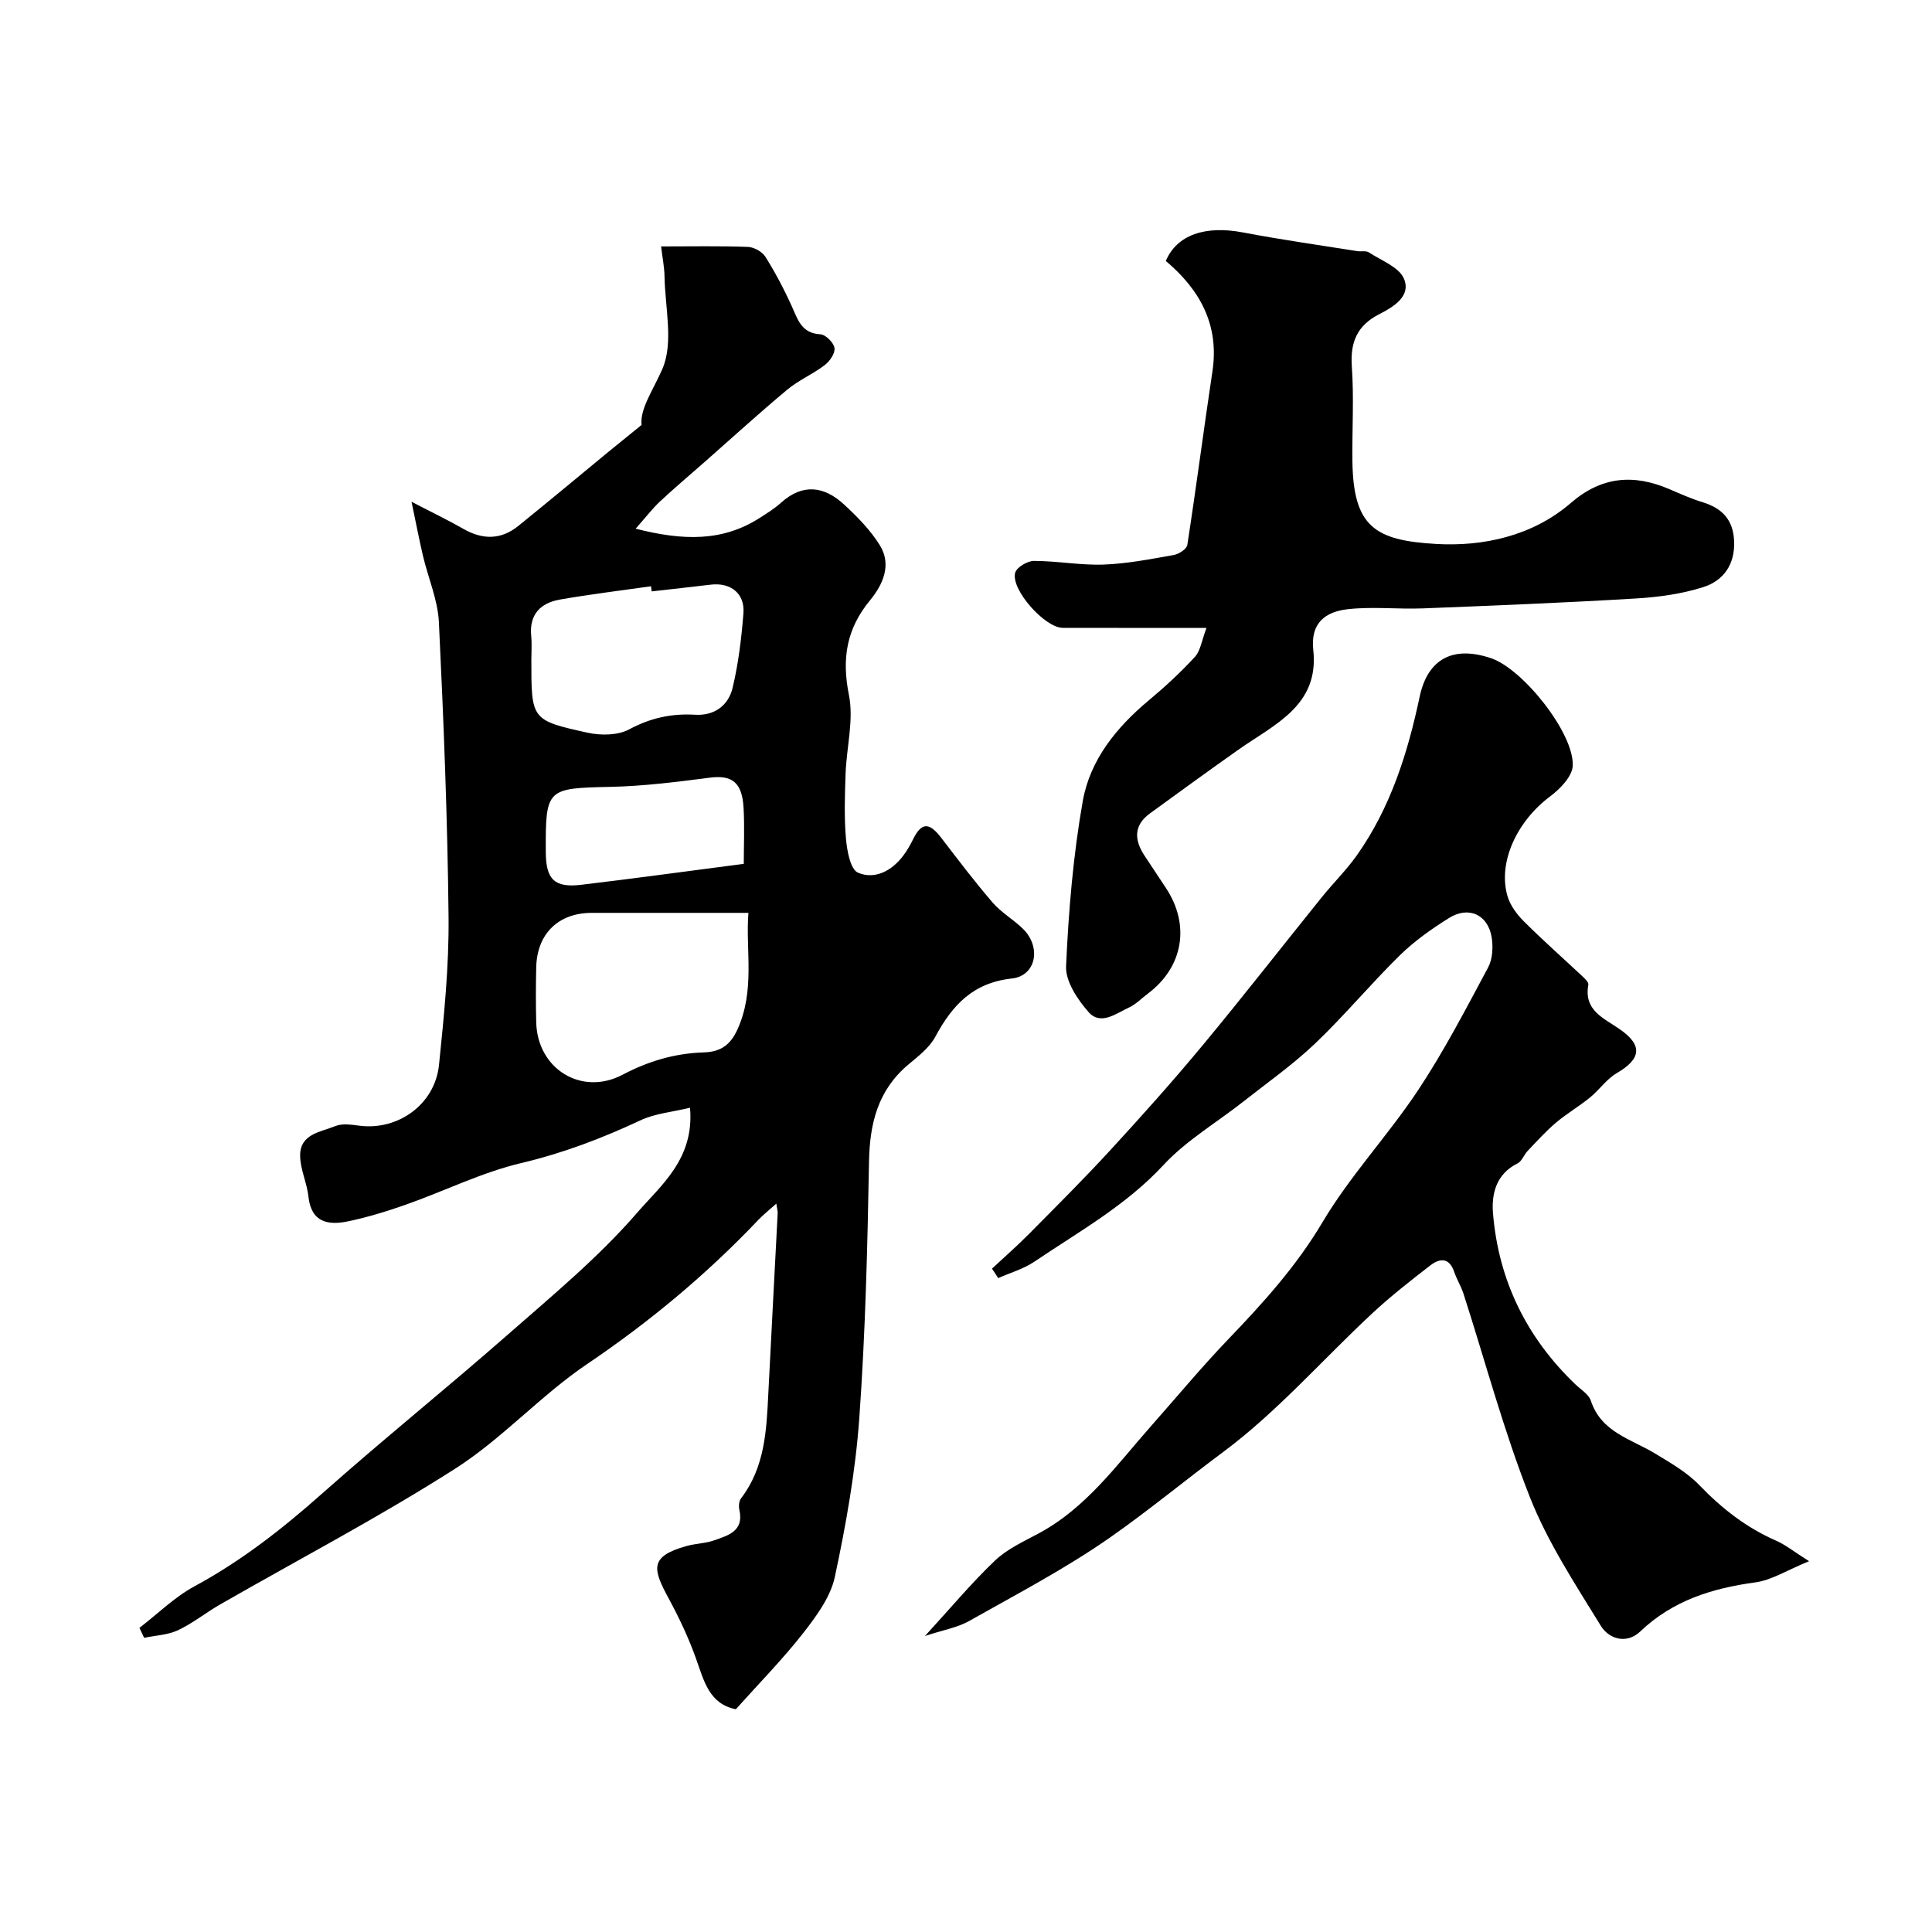
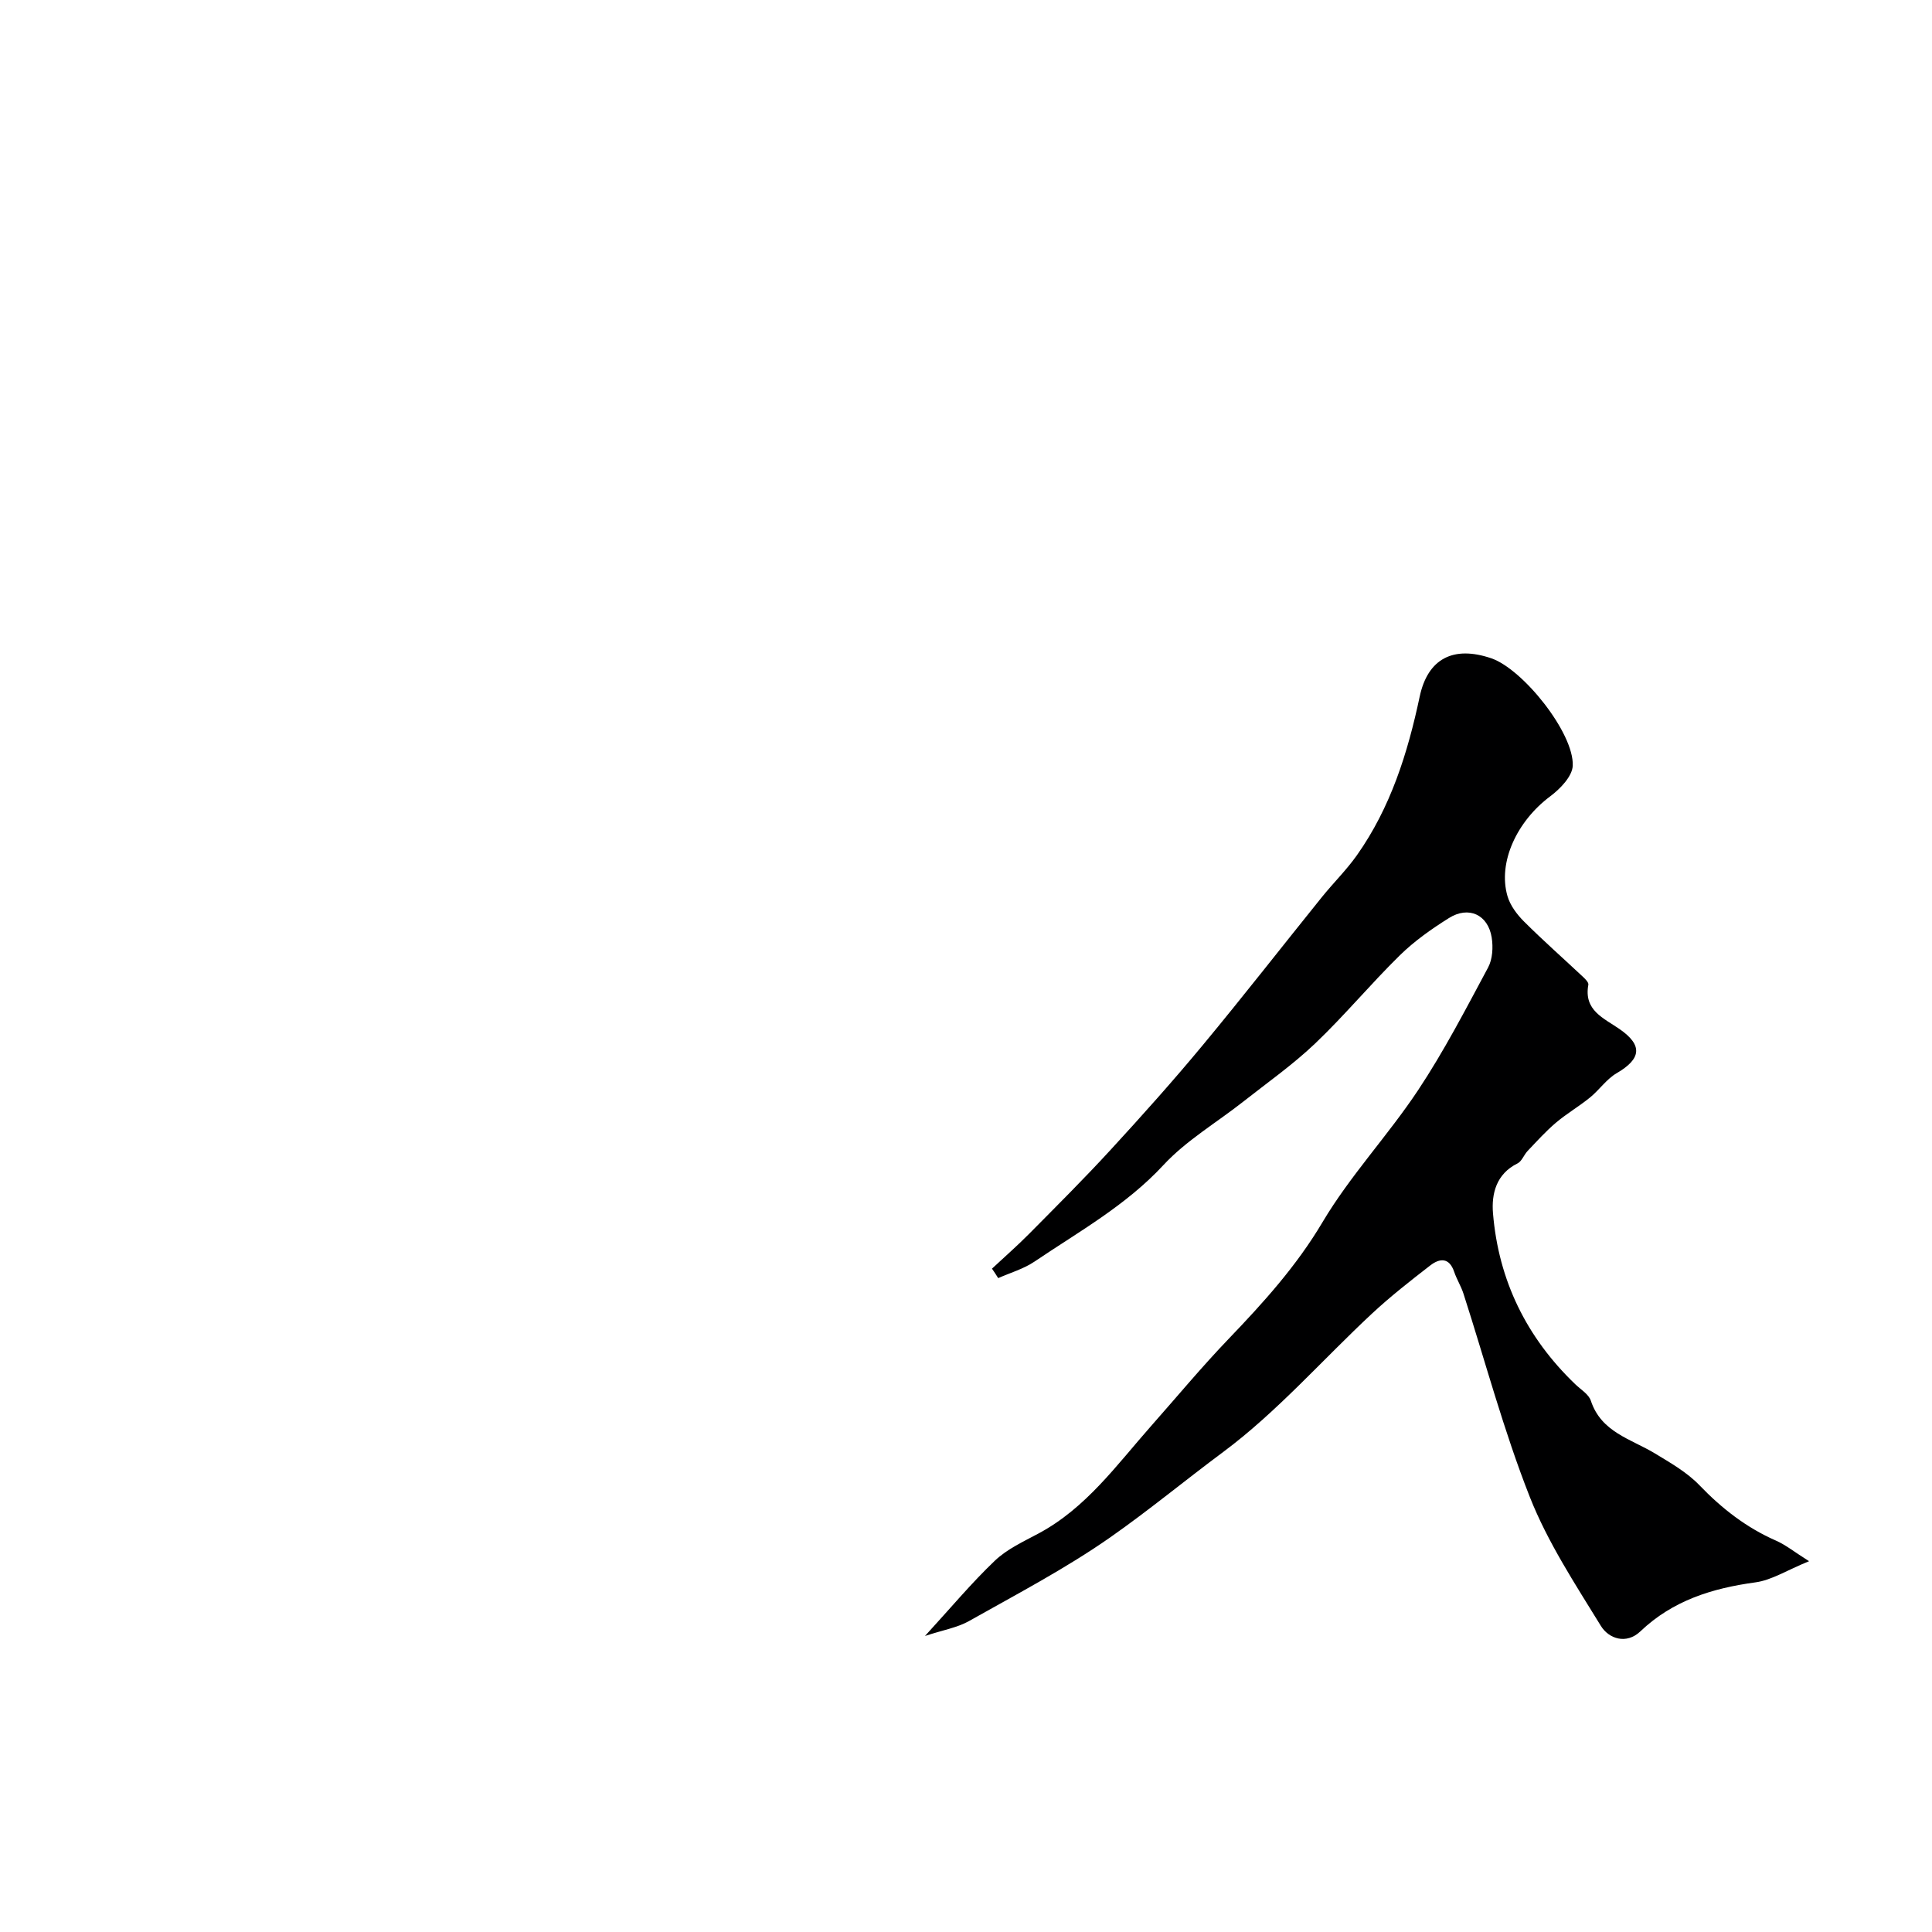
<svg xmlns="http://www.w3.org/2000/svg" enable-background="new 0 0 400 400" viewBox="0 0 400 400">
  <g fill="#000001">
-     <path d="m142.86 229.34c-3.79.92-7.26 1.2-10.21 2.59-7.99 3.74-16.07 6.82-24.74 8.87-8.12 1.92-15.78 5.74-23.71 8.55-3.98 1.41-8.05 2.66-12.17 3.52-4.08.85-7.59.24-8.17-5.12-.31-2.88-1.72-5.69-1.72-8.53-.01-4.48 4.29-4.85 7.3-6.08 1.43-.58 3.32-.29 4.95-.08 8.01 1.05 15.66-4.41 16.5-12.57 1.04-10.16 2.08-20.39 1.98-30.58-.21-20.37-1.02-40.73-2-61.08-.22-4.61-2.21-9.13-3.29-13.71-.78-3.31-1.41-6.65-2.38-11.24 4.36 2.27 7.6 3.82 10.71 5.6 3.98 2.29 7.79 2.32 11.4-.59 6.25-5.05 12.41-10.2 18.62-15.31 1.94-1.59 3.89-3.16 6.9-5.6-.37-3.33 2.38-7.18 4.3-11.57 2.37-5.44.56-12.73.45-19.22-.03-1.89-.42-3.78-.71-6.17 6.4 0 12.2-.12 17.99.1 1.26.05 2.95 1 3.61 2.05 2.07 3.3 3.9 6.77 5.5 10.33 1.24 2.75 2.01 5.51 5.88 5.71 1.08.06 2.75 1.72 2.92 2.84.17 1.08-.98 2.75-2.02 3.54-2.45 1.87-5.39 3.11-7.75 5.08-5.81 4.84-11.39 9.94-17.07 14.94-3.09 2.72-6.25 5.38-9.26 8.19-1.55 1.44-2.85 3.16-5.07 5.66 9.88 2.51 18.01 2.7 25.72-2.25 1.51-.97 3.07-1.94 4.4-3.14 4.48-4.03 8.91-3.41 12.99.34 2.77 2.55 5.51 5.34 7.47 8.51 2.48 4.03.61 8.13-2.03 11.34-4.88 5.91-5.91 12.06-4.39 19.62 1.04 5.18-.5 10.85-.69 16.3-.16 4.49-.31 9.02.08 13.48.22 2.49.91 6.34 2.49 7.02 3.46 1.48 6.97-.35 9.35-3.5.78-1.03 1.44-2.17 2.01-3.33 1.75-3.6 3.34-3.69 5.85-.42 3.48 4.54 6.94 9.11 10.67 13.44 1.8 2.09 4.34 3.52 6.32 5.48 3.78 3.74 2.7 9.69-2.35 10.24-8.08.88-12.33 5.54-15.84 12.05-1.21 2.25-3.49 4.02-5.53 5.72-6.35 5.3-8.06 12.19-8.2 20.18-.32 17.7-.75 35.41-2.01 53.06-.79 11.03-2.75 22.03-5.06 32.86-.89 4.17-3.81 8.13-6.53 11.62-4.25 5.43-9.12 10.38-13.97 15.8-5.59-1.11-6.62-5.97-8.28-10.58-1.51-4.2-3.43-8.3-5.56-12.23-3.35-6.18-4.19-8.8 3.65-10.99 1.88-.52 3.92-.53 5.74-1.18 2.88-1.02 6.17-1.91 5.18-6.29-.17-.75-.09-1.83.35-2.4 4.88-6.38 5.26-13.89 5.63-21.44.62-12.53 1.31-25.05 1.95-37.58.02-.46-.13-.94-.28-1.99-1.44 1.29-2.67 2.26-3.74 3.38-10.7 11.27-22.51 21.1-35.43 29.83-9.61 6.49-17.58 15.45-27.33 21.67-15.76 10.06-32.39 18.77-48.63 28.09-2.97 1.7-5.68 3.91-8.75 5.35-2.11.99-4.66 1.08-7.01 1.57-.32-.69-.65-1.37-.97-2.06 3.78-2.9 7.25-6.36 11.39-8.6 9.75-5.27 18.3-11.98 26.55-19.31 12.53-11.12 25.6-21.64 38.2-32.69 9.25-8.12 18.83-16.04 26.85-25.28 4.87-5.67 11.95-11.15 11-21.81zm12.09-40.34c-11.33 0-21.89-.01-32.45 0-6.89.01-11.31 4.31-11.48 11.24-.09 3.82-.1 7.65 0 11.46.25 9.62 9.4 15.27 17.86 10.82 5.32-2.8 10.75-4.43 16.77-4.63 2.97-.1 5.32-1.03 6.99-4.66 3.77-8.2 1.69-16.48 2.31-24.23zm-20.02-66.56c-.05-.35-.1-.71-.15-1.06-6.3.9-12.63 1.66-18.89 2.76-4.01.71-6.35 3.1-5.91 7.55.16 1.65.03 3.32.03 4.99 0 12.29-.04 12.45 11.65 15.02 2.73.6 6.26.57 8.6-.69 4.41-2.37 8.79-3.32 13.66-3.03 4 .24 6.88-1.93 7.75-5.54 1.21-5.05 1.84-10.28 2.25-15.47.33-4.11-2.68-6.43-6.8-5.92-4.06.49-8.13.93-12.19 1.39zm19.06 56.41c0-3.6.18-7.6-.04-11.57-.3-5.35-2.42-6.86-7.01-6.27-6.81.88-13.66 1.75-20.51 1.9-13.28.29-13.49.3-13.43 13.54.03 5.62 1.79 7.39 7.31 6.74 11.02-1.31 22.03-2.83 33.68-4.34z" />
    <path d="m205.38 262.66c2.59-2.42 5.26-4.75 7.75-7.27 5.66-5.72 11.37-11.4 16.81-17.33 6.51-7.08 12.93-14.26 19.07-21.66 8.37-10.09 16.43-20.44 24.66-30.65 2.37-2.94 5.1-5.62 7.27-8.69 6.97-9.87 10.51-21.14 12.99-32.83 1.67-7.85 6.94-10.62 14.82-7.94 6.56 2.24 17.15 15.48 16.87 22.24-.09 2.21-2.62 4.82-4.69 6.36-6.85 5.12-10.86 13.63-8.82 20.65.56 1.92 1.95 3.78 3.4 5.23 3.98 3.97 8.2 7.69 12.29 11.53.46.43 1.14 1.13 1.05 1.58-.99 5.34 3.19 6.9 6.48 9.19 4.83 3.35 4.48 6.16-.63 9.13-2.09 1.22-3.57 3.45-5.5 5.02-2.27 1.85-4.84 3.34-7.07 5.23-2.1 1.78-3.96 3.85-5.86 5.85-.76.8-1.19 2.13-2.08 2.57-4.42 2.18-5.42 6.3-5.08 10.35 1.15 13.88 6.94 25.7 17.03 35.37 1.14 1.1 2.79 2.07 3.23 3.42 2.16 6.54 8.32 7.91 13.27 10.91 3.22 1.95 6.63 3.9 9.2 6.57 4.65 4.84 9.74 8.8 15.88 11.49 1.98.87 3.72 2.29 6.83 4.25-4.64 1.89-7.76 3.93-11.1 4.38-8.95 1.22-17.1 3.74-23.82 10.14-2.91 2.78-6.55 1.54-8.19-1.13-5.32-8.66-11.01-17.31-14.71-26.69-5.41-13.71-9.21-28.05-13.74-42.11-.5-1.54-1.39-2.95-1.91-4.48-1.02-3.04-3.01-2.86-4.98-1.33-4.12 3.19-8.25 6.42-12.06 9.97-10.27 9.57-19.63 20.34-30.82 28.66-7.83 5.82-15.38 12.07-23.35 17.65-9.27 6.48-19.38 11.77-29.26 17.34-2.44 1.37-5.38 1.85-9.1 3.08 5.37-5.86 9.66-11.01 14.48-15.6 2.51-2.39 5.89-3.94 9.01-5.61 9.86-5.27 16.19-14.19 23.34-22.28 5.35-6.05 10.52-12.28 16.11-18.1 7.16-7.47 13.97-15 19.35-24.06 5.72-9.64 13.58-17.98 19.8-27.35 5.38-8.1 9.88-16.8 14.49-25.39.93-1.73 1.07-4.21.75-6.22-.76-4.74-4.77-6.59-8.85-4.03-3.59 2.25-7.14 4.75-10.15 7.7-6.03 5.91-11.45 12.46-17.56 18.28-4.61 4.39-9.88 8.09-14.9 12.05-5.52 4.35-11.77 8.01-16.49 13.1-7.75 8.37-17.49 13.77-26.71 20-2.25 1.52-4.99 2.3-7.51 3.42-.41-.66-.85-1.31-1.29-1.96z" />
-     <path d="m249.79 130c-10.8 0-20.28.01-29.77-.01-3.68-.01-10.78-7.93-9.84-11.41.3-1.12 2.53-2.45 3.87-2.45 4.8 0 9.62.93 14.4.76 4.87-.17 9.73-1.13 14.55-1.98 1.06-.19 2.69-1.23 2.82-2.07 1.85-11.96 3.4-23.97 5.2-35.94 1.46-9.69-2.63-16.95-9.65-22.87 2.3-5.45 8.22-7.38 15.95-5.91 7.85 1.5 15.77 2.61 23.66 3.87.81.13 1.83-.13 2.44.27 2.58 1.69 6.28 3.05 7.27 5.48 1.48 3.59-2.18 5.8-5.13 7.31-4.55 2.32-6.03 5.75-5.68 10.82.46 6.47.05 12.99.12 19.49.16 13.69 4.62 16.53 17.34 17.26 9.72.56 19.95-1.63 27.89-8.49 6.37-5.51 13.02-6.03 20.41-2.85 2.24.96 4.48 1.97 6.81 2.68 4.07 1.24 6.4 3.62 6.58 8.08.2 4.85-2.21 8.18-6.37 9.51-4.46 1.42-9.27 2.08-13.97 2.36-14.69.88-29.4 1.47-44.11 2.05-5.18.2-10.42-.41-15.55.17-4.49.51-7.76 2.73-7.13 8.44 1.27 11.54-8.08 15.41-15.49 20.64-6.14 4.33-12.22 8.75-18.29 13.17-3.5 2.54-3.29 5.6-1.09 8.88 1.45 2.17 2.88 4.36 4.33 6.54 5.1 7.67 3.64 16.38-3.67 21.89-1.31.98-2.49 2.23-3.94 2.9-2.68 1.23-5.86 3.81-8.38.94-2.28-2.59-4.79-6.35-4.65-9.47.51-11.45 1.47-22.96 3.46-34.23 1.51-8.5 6.96-15.24 13.65-20.82 3.35-2.8 6.59-5.77 9.54-8.99 1.19-1.29 1.43-3.41 2.42-6.02z" />
  </g>
</svg>